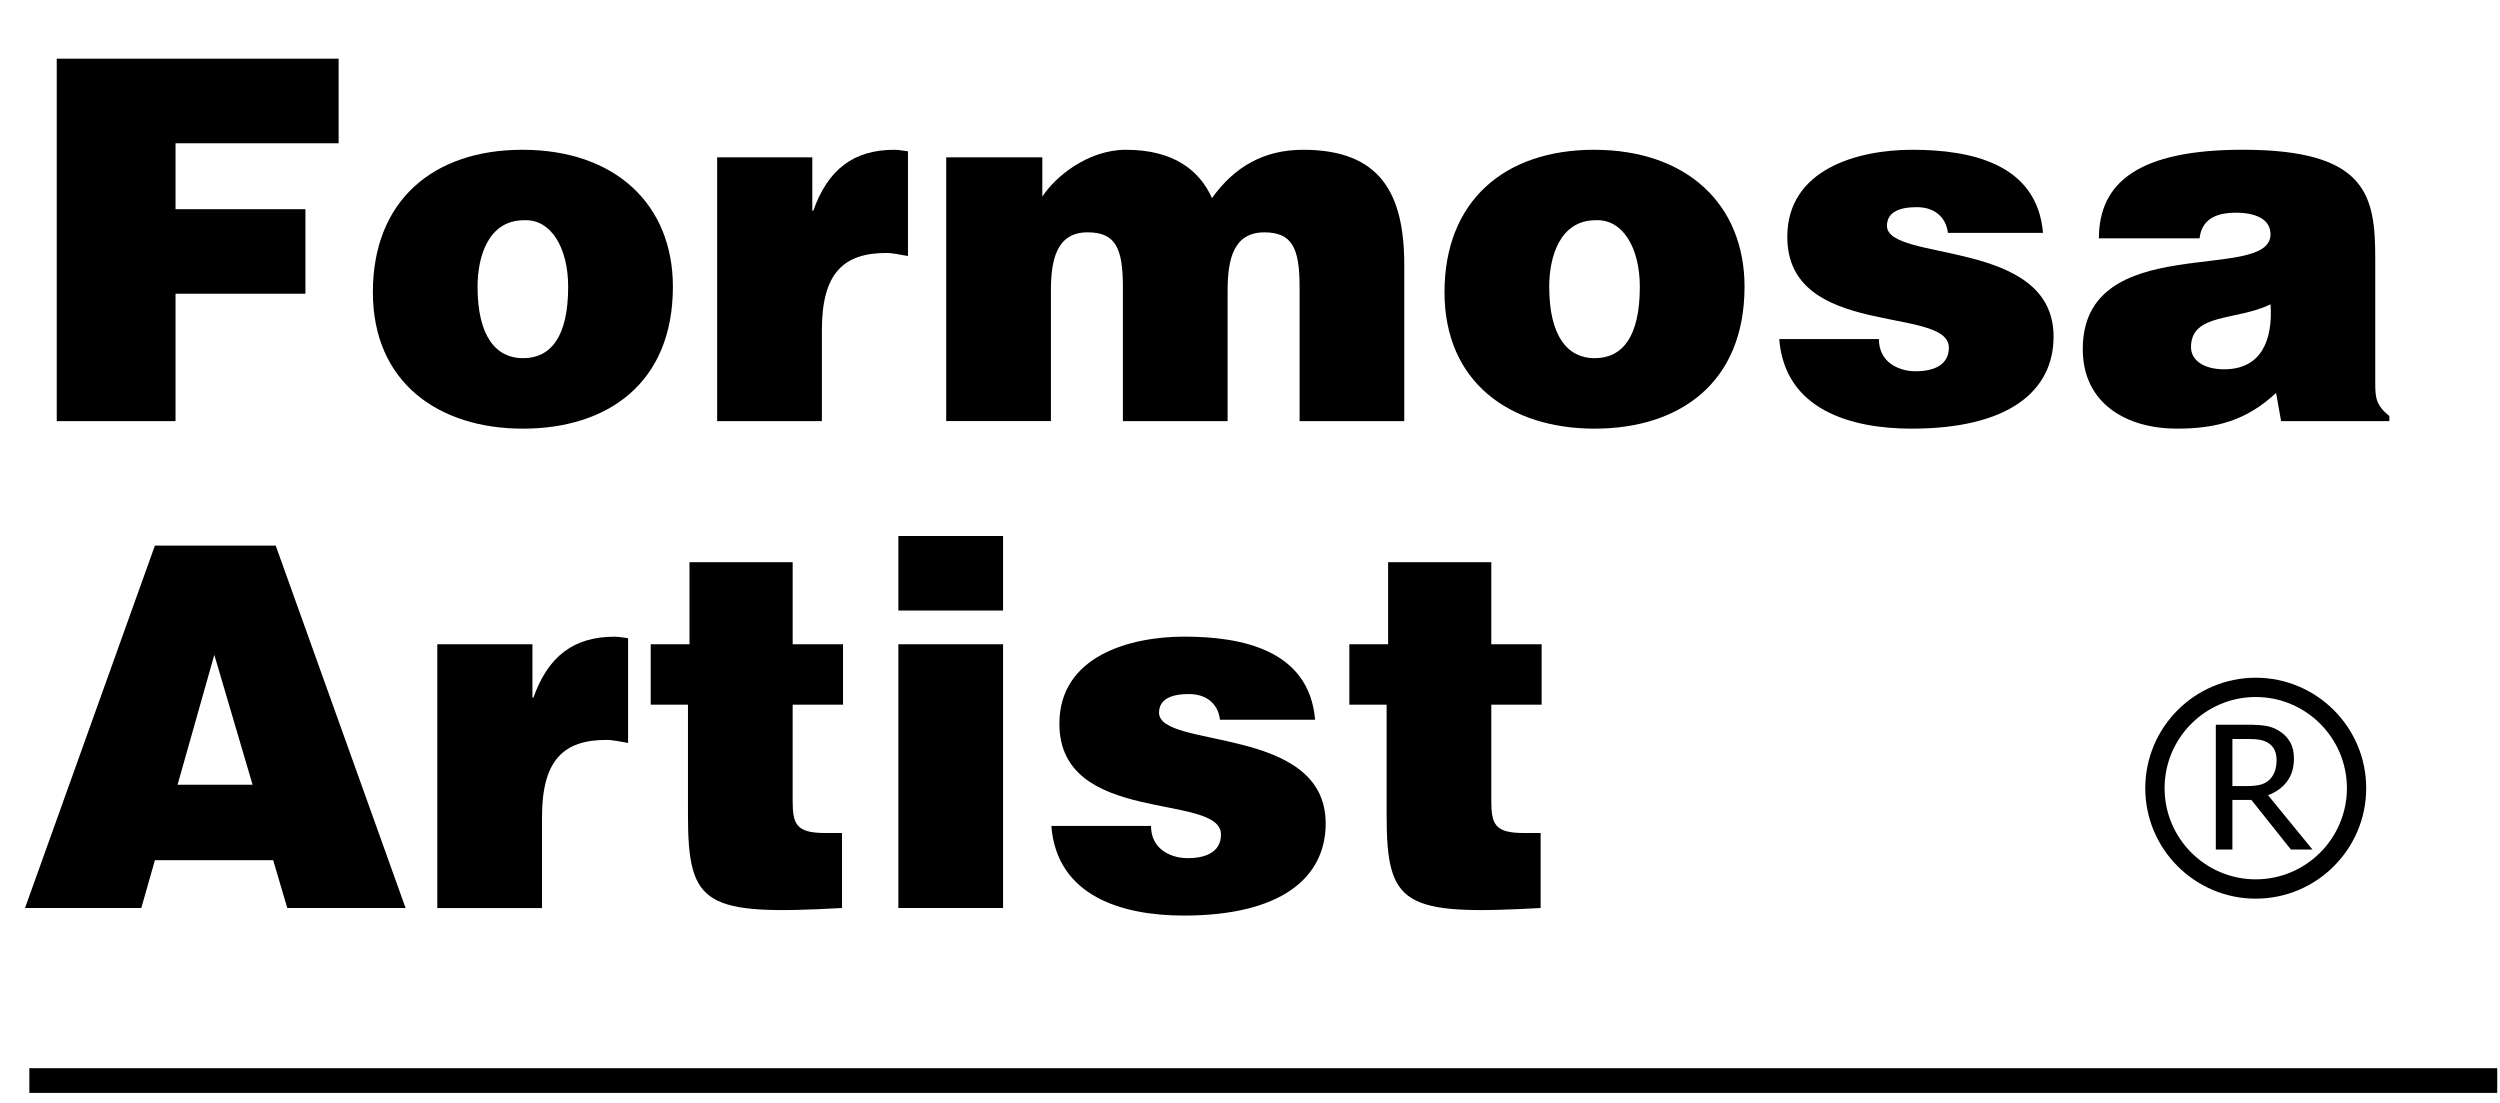
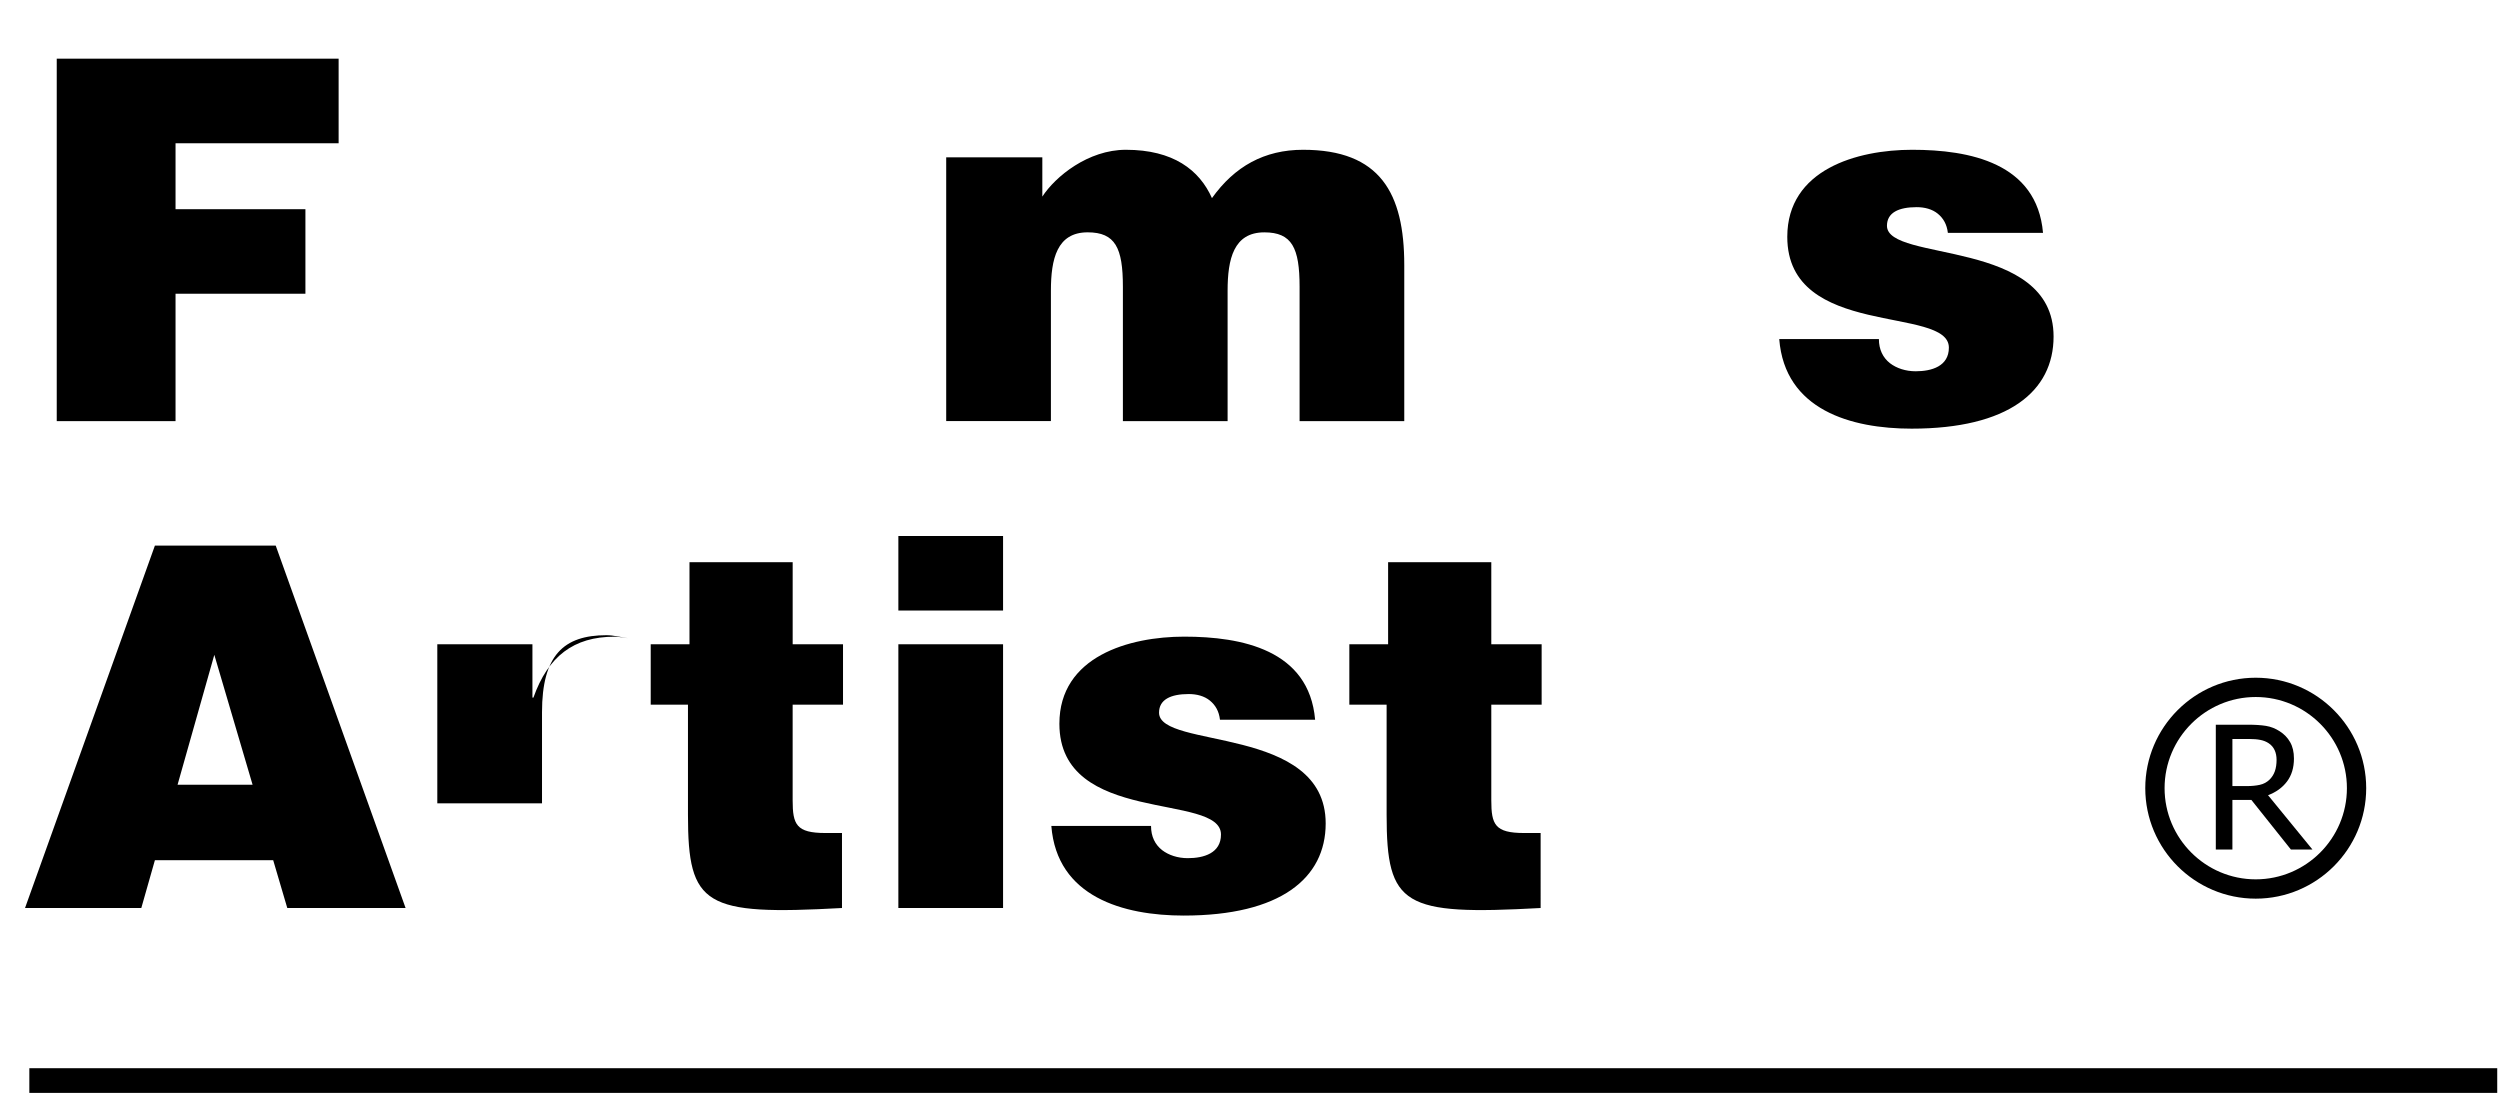
<svg xmlns="http://www.w3.org/2000/svg" version="1.1" id="圖層_1" x="0px" y="0px" viewBox="0 0 102 45" style="enable-background:new 0 0 102 45;" xml:space="preserve">
  <g>
    <g>
      <path d="M2.315,17.181V2.394h11.501v3.451H7.162v2.69h5.299v3.45H7.162v5.196H2.315z" />
-       <path d="M21.313,6.111c3.799,0,6.141,2.239,6.141,5.586c0,3.943-2.67,5.792-6.12,5.792c-3.451,0-6.121-1.89-6.121-5.566    C15.212,8.186,17.677,6.111,21.313,6.111z M19.484,11.697c0,2.034,0.76,2.917,1.849,2.917c1.15,0,1.848-0.883,1.848-2.917    c0-1.582-0.698-2.772-1.807-2.711C19.916,8.986,19.484,10.486,19.484,11.697z" />
-       <path d="M29.26,6.419h3.882v2.177h0.041c0.596-1.684,1.643-2.485,3.307-2.485c0.185,0,0.37,0.041,0.555,0.062v4.272    c-0.288-0.042-0.596-0.124-0.883-0.124c-1.746,0-2.629,0.822-2.629,3.143v3.717H29.26V6.419z" />
      <path d="M38.604,6.419h3.923v1.602c0.534-0.821,1.869-1.91,3.409-1.91c1.931,0,2.999,0.822,3.512,1.972    c0.924-1.294,2.136-1.972,3.718-1.972c3.143,0,4.128,1.767,4.128,4.704v6.367h-4.271v-5.484c0-1.582-0.309-2.218-1.438-2.218    c-1.252,0-1.499,1.088-1.499,2.382v5.319h-4.272v-5.484c0-1.582-0.308-2.218-1.438-2.218c-1.252,0-1.499,1.088-1.499,2.382v5.319    h-4.272V6.419z" />
-       <path d="M65.036,6.111c3.799,0,6.141,2.239,6.141,5.586c0,3.943-2.67,5.792-6.12,5.792c-3.451,0-6.121-1.89-6.121-5.566    C58.936,8.186,61.4,6.111,65.036,6.111z M63.208,11.697c0,2.034,0.76,2.917,1.849,2.917c1.149,0,1.848-0.883,1.848-2.917    c0-1.582-0.698-2.772-1.807-2.711C63.64,8.986,63.208,10.486,63.208,11.697z" />
      <path d="M76.659,13.833c0,0.431,0.165,0.76,0.452,0.986c0.268,0.205,0.637,0.329,1.048,0.329c0.657,0,1.355-0.206,1.355-0.965    c0-1.725-6.593-0.349-6.593-4.519c0-2.752,2.854-3.553,5.094-3.553c2.341,0,5.093,0.534,5.34,3.389h-3.882    c-0.041-0.349-0.186-0.596-0.411-0.781c-0.226-0.185-0.534-0.267-0.862-0.267c-0.739,0-1.212,0.226-1.212,0.76    c0,1.499,6.798,0.493,6.798,4.519c0,2.238-1.848,3.758-5.791,3.758c-2.465,0-5.176-0.76-5.402-3.656H76.659z" />
-       <path d="M93.069,17.181l-0.205-1.15c-1.212,1.13-2.444,1.458-4.047,1.458c-2.033,0-3.84-1.006-3.84-3.245    c0-4.888,7.66-2.67,7.66-4.683c0-0.781-0.944-0.883-1.396-0.883c-0.596,0-1.396,0.123-1.499,1.047h-4.107    c0-2.28,1.622-3.615,5.873-3.615c5.094,0,5.402,1.89,5.402,4.457V15.6c0,0.616,0.021,0.924,0.575,1.376v0.206H93.069z     M92.638,12.417c-1.396,0.678-3.245,0.349-3.245,1.746c0,0.534,0.514,0.904,1.355,0.904C92.248,15.066,92.74,13.895,92.638,12.417    z" />
      <path d="M1.021,37.047L6.32,22.26h4.929l5.299,14.787h-4.827l-0.575-1.951H6.32l-0.555,1.951H1.021z M8.744,26.717l-1.499,5.299    h3.06L8.744,26.717z" />
-       <path d="M17.841,26.285h3.882v2.177h0.041c0.596-1.684,1.643-2.485,3.307-2.485c0.185,0,0.37,0.041,0.555,0.062v4.272    c-0.288-0.041-0.596-0.123-0.883-0.123c-1.746,0-2.629,0.821-2.629,3.143v3.717h-4.272V26.285z" />
+       <path d="M17.841,26.285h3.882v2.177h0.041c0.596-1.684,1.643-2.485,3.307-2.485c0.185,0,0.37,0.041,0.555,0.062c-0.288-0.041-0.596-0.123-0.883-0.123c-1.746,0-2.629,0.821-2.629,3.143v3.717h-4.272V26.285z" />
      <path d="M34.354,37.047c-5.607,0.309-6.285-0.082-6.285-3.8V28.75h-1.52v-2.465h1.582v-3.348h4.21v3.348h2.054v2.465H32.34v3.902    c0,0.985,0.144,1.335,1.335,1.335h0.678V37.047z" />
      <path d="M36.653,21.87h4.272v3.04h-4.272V21.87z M36.653,37.047V26.285h4.272v10.762H36.653z" />
      <path d="M46.962,33.699c0,0.432,0.165,0.76,0.452,0.986c0.267,0.205,0.637,0.328,1.047,0.328c0.657,0,1.355-0.205,1.355-0.965    c0-1.726-6.593-0.35-6.593-4.519c0-2.752,2.855-3.554,5.094-3.554c2.341,0,5.094,0.534,5.34,3.39h-3.882    c-0.041-0.35-0.185-0.596-0.411-0.781c-0.226-0.185-0.534-0.267-0.863-0.267c-0.739,0-1.212,0.226-1.212,0.76    c0,1.499,6.799,0.493,6.799,4.519c0,2.238-1.849,3.759-5.792,3.759c-2.464,0-5.175-0.76-5.401-3.656H46.962z" />
      <path d="M62.858,37.047c-5.606,0.309-6.284-0.082-6.284-3.8V28.75h-1.521v-2.465h1.582v-3.348h4.21v3.348h2.054v2.465h-2.054    v3.902c0,0.985,0.144,1.335,1.335,1.335h0.678V37.047z" />
    </g>
  </g>
  <rect x="1.197" y="43.583" width="100.69" height="1.007" />
  <g>
    <g>
      <path d="M94.348,34.661h-0.879l-1.614-2.025h-0.773v2.025h-0.677v-5.093h1.313c0.292,0,0.536,0.016,0.734,0.048    c0.197,0.032,0.385,0.106,0.563,0.222c0.178,0.114,0.319,0.261,0.422,0.441c0.104,0.18,0.156,0.404,0.156,0.67    c0,0.374-0.095,0.686-0.284,0.937c-0.189,0.251-0.447,0.437-0.773,0.558L94.348,34.661z M92.884,31.001    c0-0.148-0.026-0.28-0.079-0.395s-0.133-0.209-0.243-0.282c-0.096-0.064-0.207-0.109-0.335-0.135s-0.286-0.039-0.475-0.039h-0.67    v1.922h0.595c0.194,0,0.368-0.017,0.523-0.051c0.155-0.034,0.287-0.105,0.397-0.212c0.098-0.096,0.17-0.21,0.217-0.342    C92.861,31.334,92.884,31.179,92.884,31.001z" />
    </g>
    <path d="M92.034,36.665c-2.485,0-4.507-2.022-4.507-4.507c0-2.485,2.022-4.507,4.507-4.507c2.486,0,4.507,2.022,4.507,4.507   C96.542,34.643,94.52,36.665,92.034,36.665z M92.034,28.438c-2.05,0-3.719,1.669-3.719,3.719c0,2.051,1.669,3.72,3.719,3.72   c2.051,0,3.72-1.669,3.72-3.72C95.754,30.107,94.085,28.438,92.034,28.438z" />
  </g>
  <g>
</g>
  <g>
</g>
  <g>
</g>
  <g>
</g>
  <g>
</g>
  <g>
</g>
  <g>
</g>
  <g>
</g>
  <g>
</g>
  <g>
</g>
  <g>
</g>
  <g>
</g>
  <g>
</g>
  <g>
</g>
  <g>
</g>
</svg>